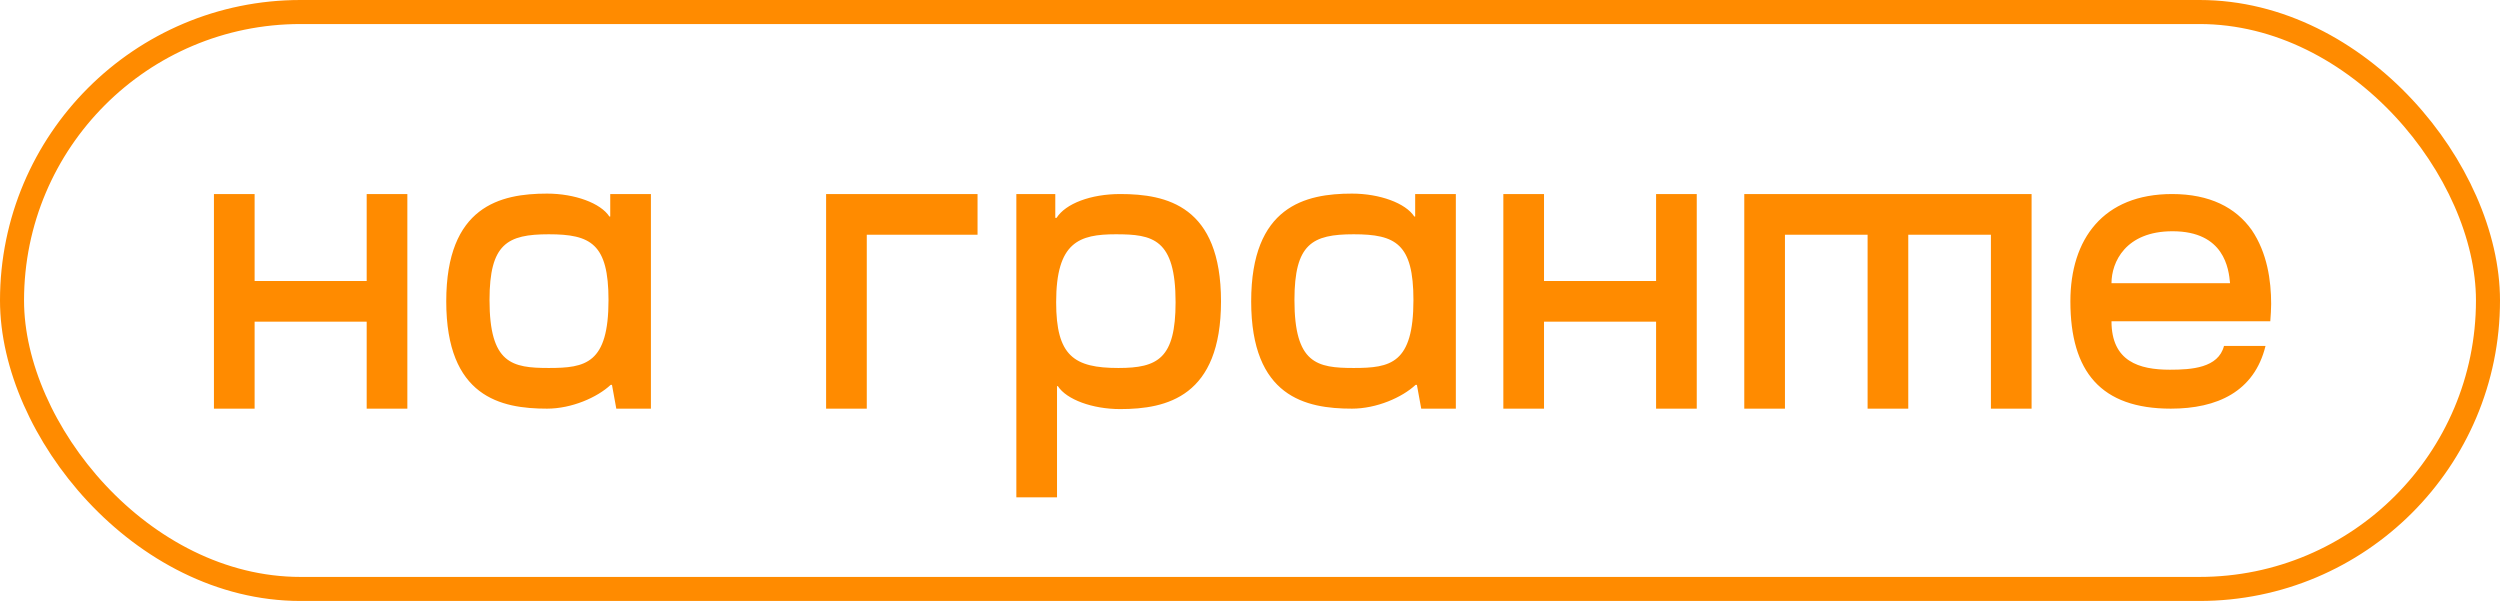
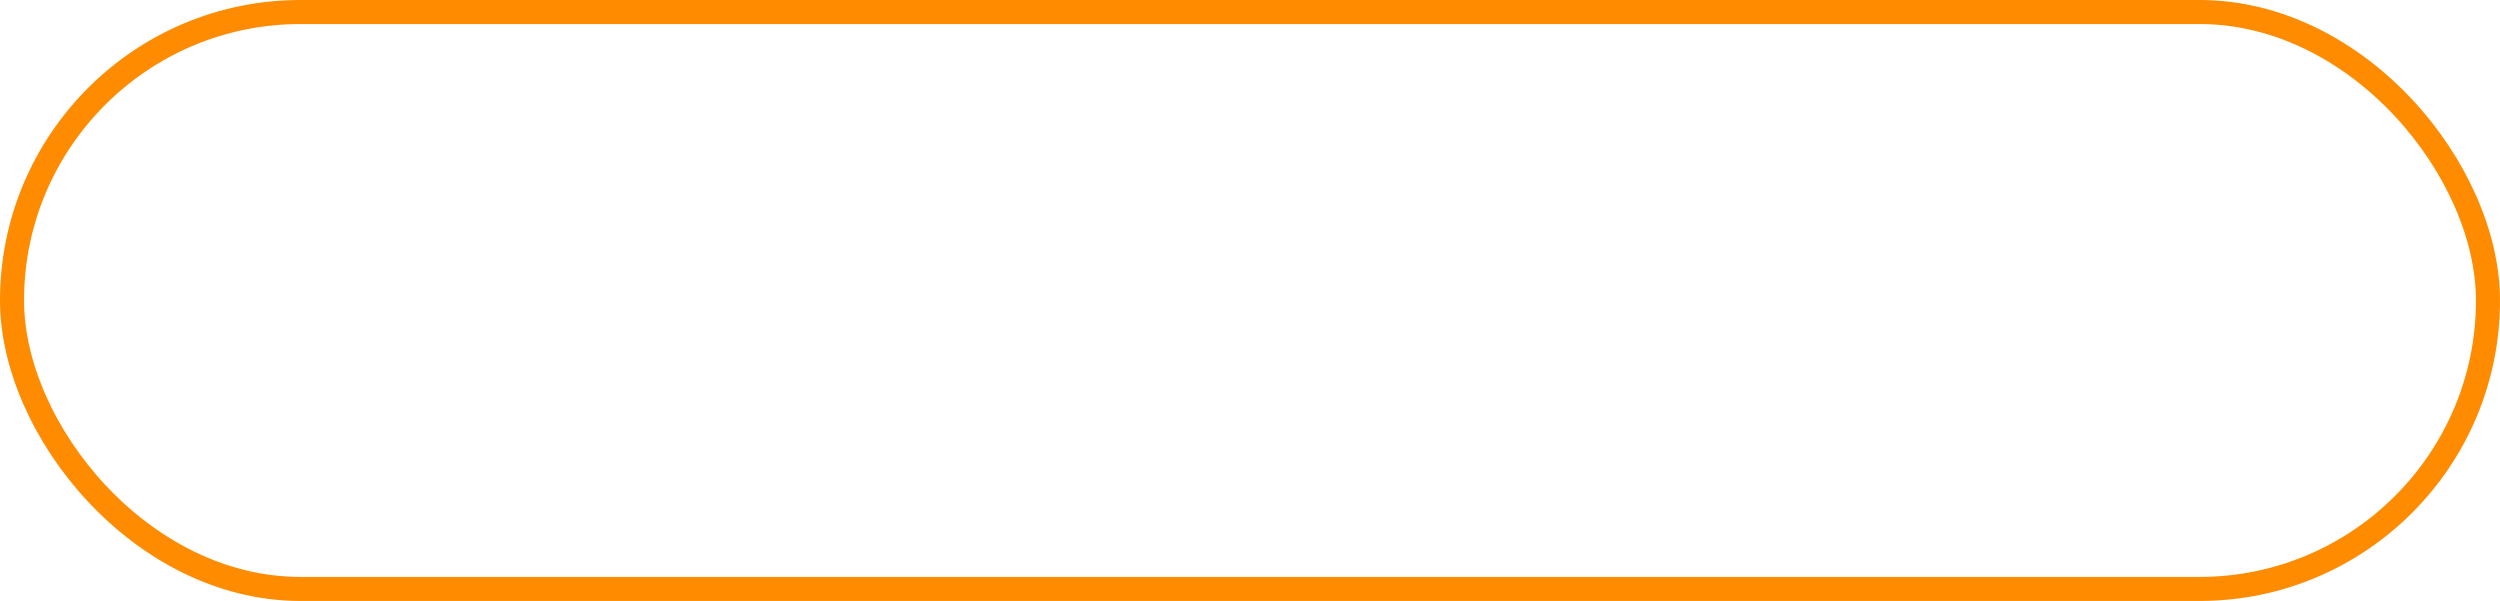
<svg xmlns="http://www.w3.org/2000/svg" width="104" height="25" viewBox="0 0 104 25" fill="none">
  <rect x="0.5" y="0.5" width="103" height="24" rx="12" stroke="#FF8B00" />
-   <path d="M15.254 11.69H10.592V8.072H8.9V17H10.592V13.382H15.254V17H16.946V8.072H15.254V11.69ZM27.078 17V8.072H25.386V9.008H25.35C24.99 8.45 23.91 8.054 22.758 8.054C20.814 8.054 18.564 8.576 18.564 12.536C18.564 16.514 20.832 17 22.758 17C23.784 17 24.846 16.532 25.404 16.01H25.458L25.638 17H27.078ZM22.83 15.308C21.3 15.308 20.364 15.128 20.364 12.482C20.364 10.142 21.102 9.746 22.83 9.746C24.576 9.746 25.314 10.142 25.314 12.482C25.314 15.128 24.36 15.308 22.83 15.308ZM34.366 8.072V17H36.058V9.764H40.666V8.072H34.366ZM42.28 8.072V20.69H43.972V16.064H44.008C44.368 16.622 45.448 17.018 46.6 17.018C48.544 17.018 50.794 16.496 50.794 12.536C50.794 8.558 48.526 8.072 46.6 8.072C45.376 8.072 44.332 8.468 43.954 9.062H43.9V8.072H42.28ZM46.528 15.308C44.674 15.308 43.936 14.804 43.936 12.572C43.936 10.07 44.89 9.746 46.42 9.746C47.95 9.746 48.904 9.926 48.904 12.572C48.904 14.912 48.166 15.308 46.528 15.308ZM60.563 17V8.072H58.871V9.008H58.835C58.475 8.45 57.395 8.054 56.243 8.054C54.299 8.054 52.049 8.576 52.049 12.536C52.049 16.514 54.317 17 56.243 17C57.269 17 58.331 16.532 58.889 16.01H58.943L59.123 17H60.563ZM56.315 15.308C54.785 15.308 53.849 15.128 53.849 12.482C53.849 10.142 54.587 9.746 56.315 9.746C58.061 9.746 58.799 10.142 58.799 12.482C58.799 15.128 57.845 15.308 56.315 15.308ZM68.893 11.69H64.231V8.072H62.539V17H64.231V13.382H68.893V17H70.585V8.072H68.893V11.69ZM72.562 8.072V17H74.254V9.764H77.692V17H79.384V9.764H82.822V17H84.514V8.072H72.562ZM90.358 8.072C87.496 8.072 86.128 9.944 86.128 12.536C86.128 15.47 87.406 17 90.304 17C92.23 17 93.778 16.298 94.246 14.39H92.518C92.284 15.308 91.168 15.38 90.268 15.38C88.99 15.38 87.838 15.038 87.838 13.364H94.444C94.462 13.112 94.48 12.878 94.48 12.644C94.48 11.672 94.318 10.52 93.67 9.566C93.004 8.63 91.924 8.072 90.358 8.072ZM87.838 11.78C87.838 10.916 88.414 9.62 90.376 9.62C92.536 9.62 92.716 11.186 92.77 11.78H87.838Z" fill="#FF8B00" />
</svg>